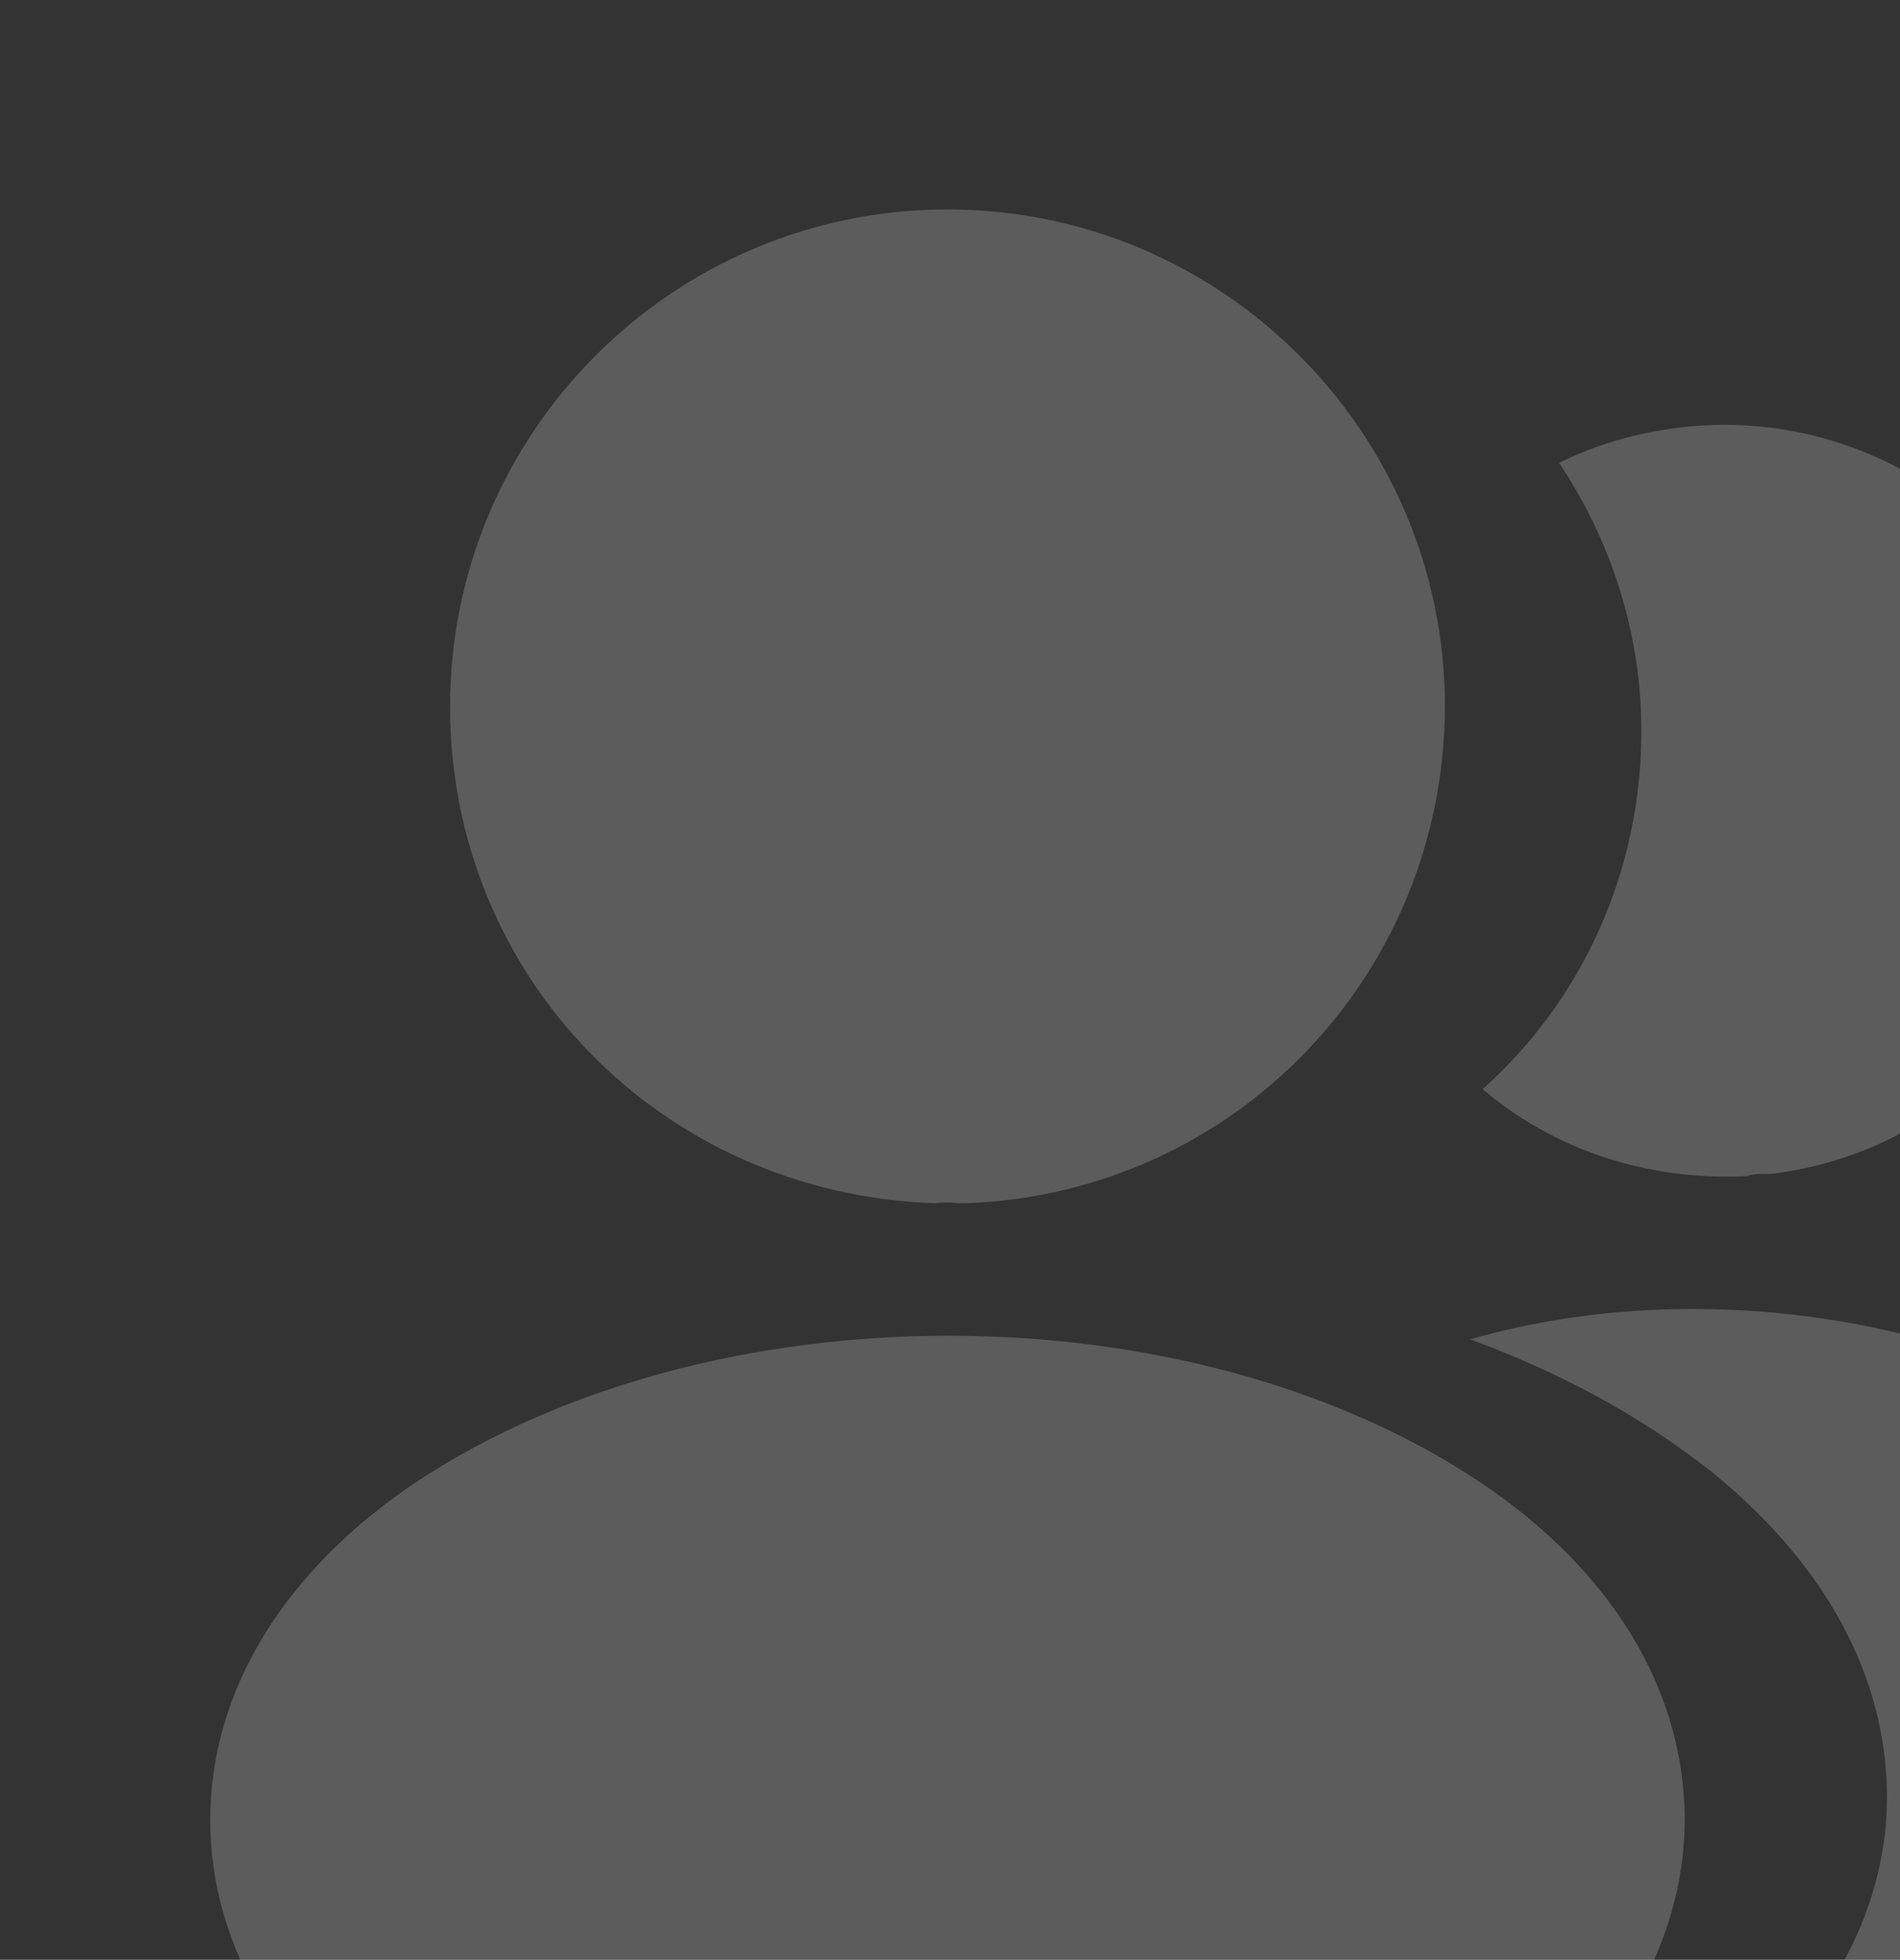
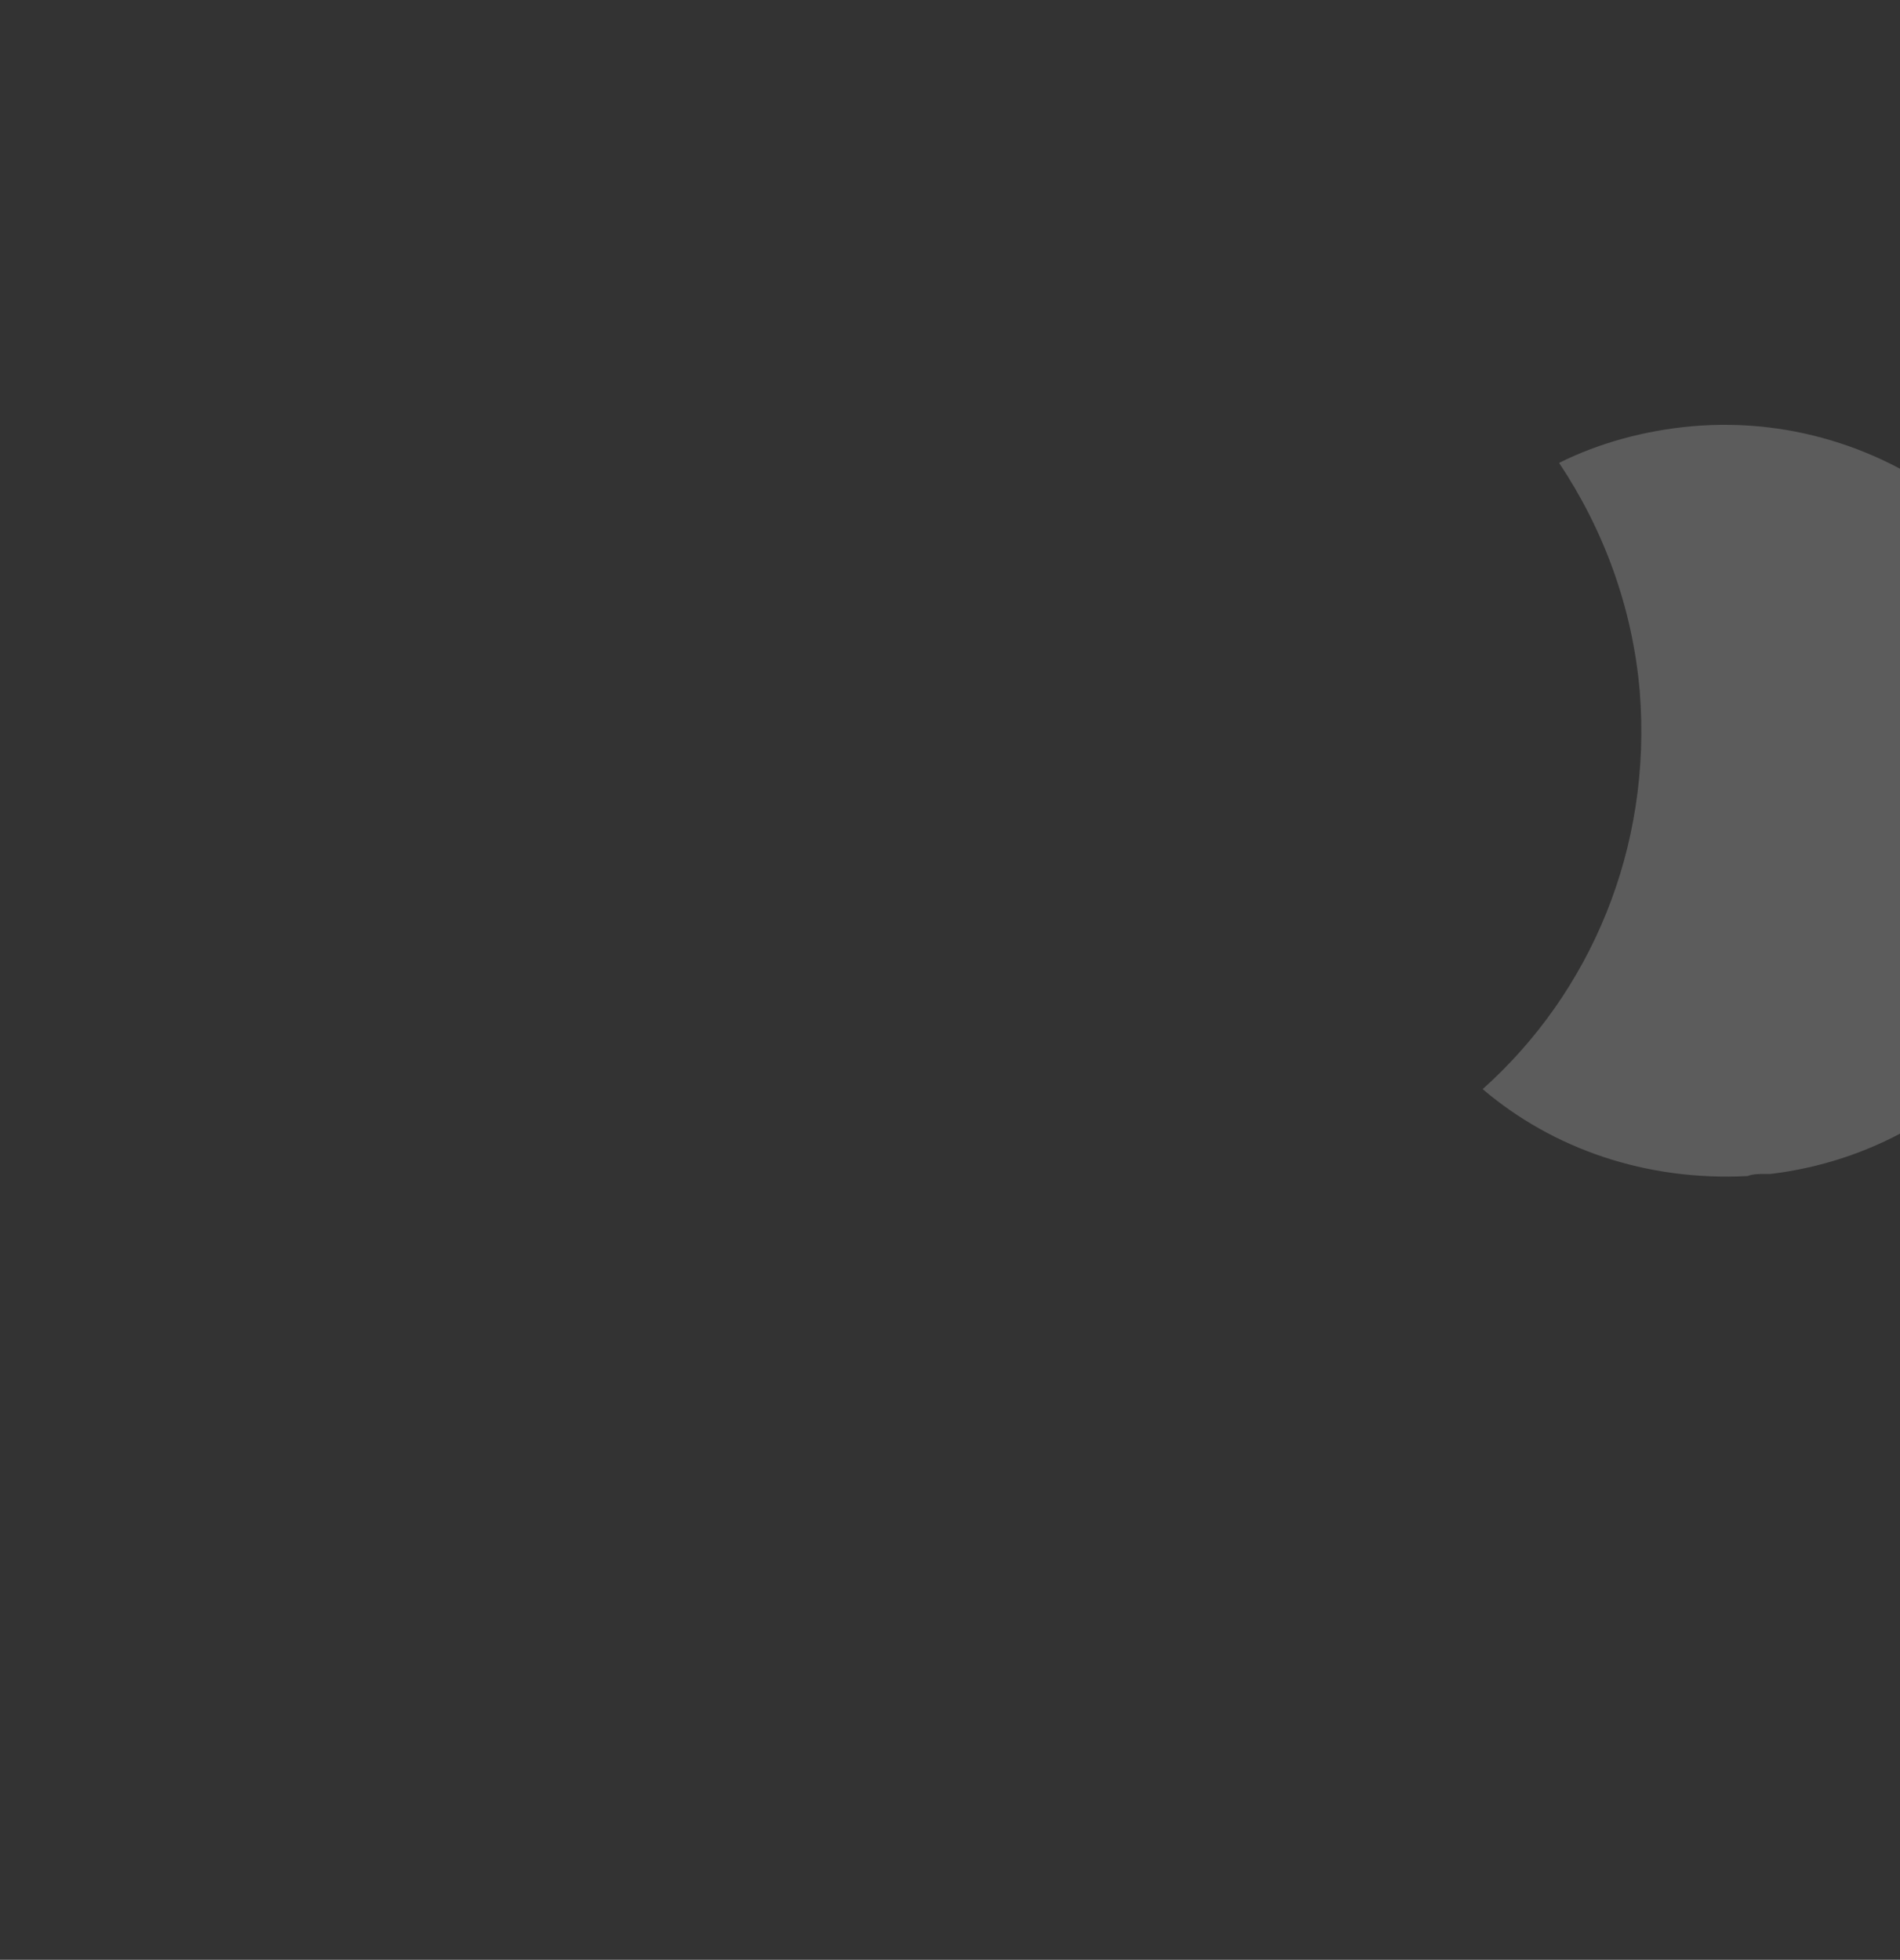
<svg xmlns="http://www.w3.org/2000/svg" width="127" height="131" viewBox="0 0 127 131" fill="none">
  <rect x="0" y="0" width="127" height="131" fill="#333333" stroke="none" />
-   <path d="M63.333 14C44.993 14 30.083 28.91 30.083 47.25C30.083 65.24 44.153 79.8 62.493 80.43C63.053 80.36 63.613 80.36 64.033 80.43C64.173 80.43 64.243 80.43 64.383 80.43C64.453 80.43 64.453 80.43 64.523 80.43C82.443 79.8 96.513 65.24 96.583 47.25C96.583 28.91 81.673 14 63.333 14Z" fill="white" fill-opacity="0.2" />
-   <path d="M98.893 99.05C79.363 86.03 47.513 86.03 27.843 99.05C18.953 105 14.053 113.05 14.053 121.66C14.053 130.27 18.953 138.25 27.773 144.13C37.573 150.71 50.453 154 63.333 154C76.213 154 89.093 150.71 98.893 144.13C107.713 138.18 112.613 130.2 112.613 121.52C112.543 112.91 107.713 104.93 98.893 99.05Z" fill="white" fill-opacity="0.2" />
  <path d="M140.263 51.381C141.383 64.961 131.723 76.861 118.353 78.471C118.283 78.471 118.283 78.471 118.213 78.471H118.003C117.583 78.471 117.163 78.471 116.813 78.611C110.023 78.961 103.793 76.791 99.103 72.801C106.313 66.361 110.443 56.701 109.603 46.201C109.113 40.531 107.153 35.351 104.213 30.941C106.873 29.611 109.953 28.771 113.103 28.491C126.823 27.301 139.073 37.521 140.263 51.381Z" fill="white" fill-opacity="0.2" />
-   <path d="M154.263 116.131C153.703 122.921 149.363 128.801 142.083 132.791C135.083 136.641 126.263 138.461 117.513 138.251C122.553 133.701 125.493 128.031 126.053 122.011C126.753 113.331 122.623 105.001 114.363 98.351C109.673 94.641 104.213 91.701 98.263 89.531C113.733 85.051 133.193 88.061 145.163 97.721C151.603 102.901 154.893 109.411 154.263 116.131Z" fill="white" fill-opacity="0.2" />
</svg>